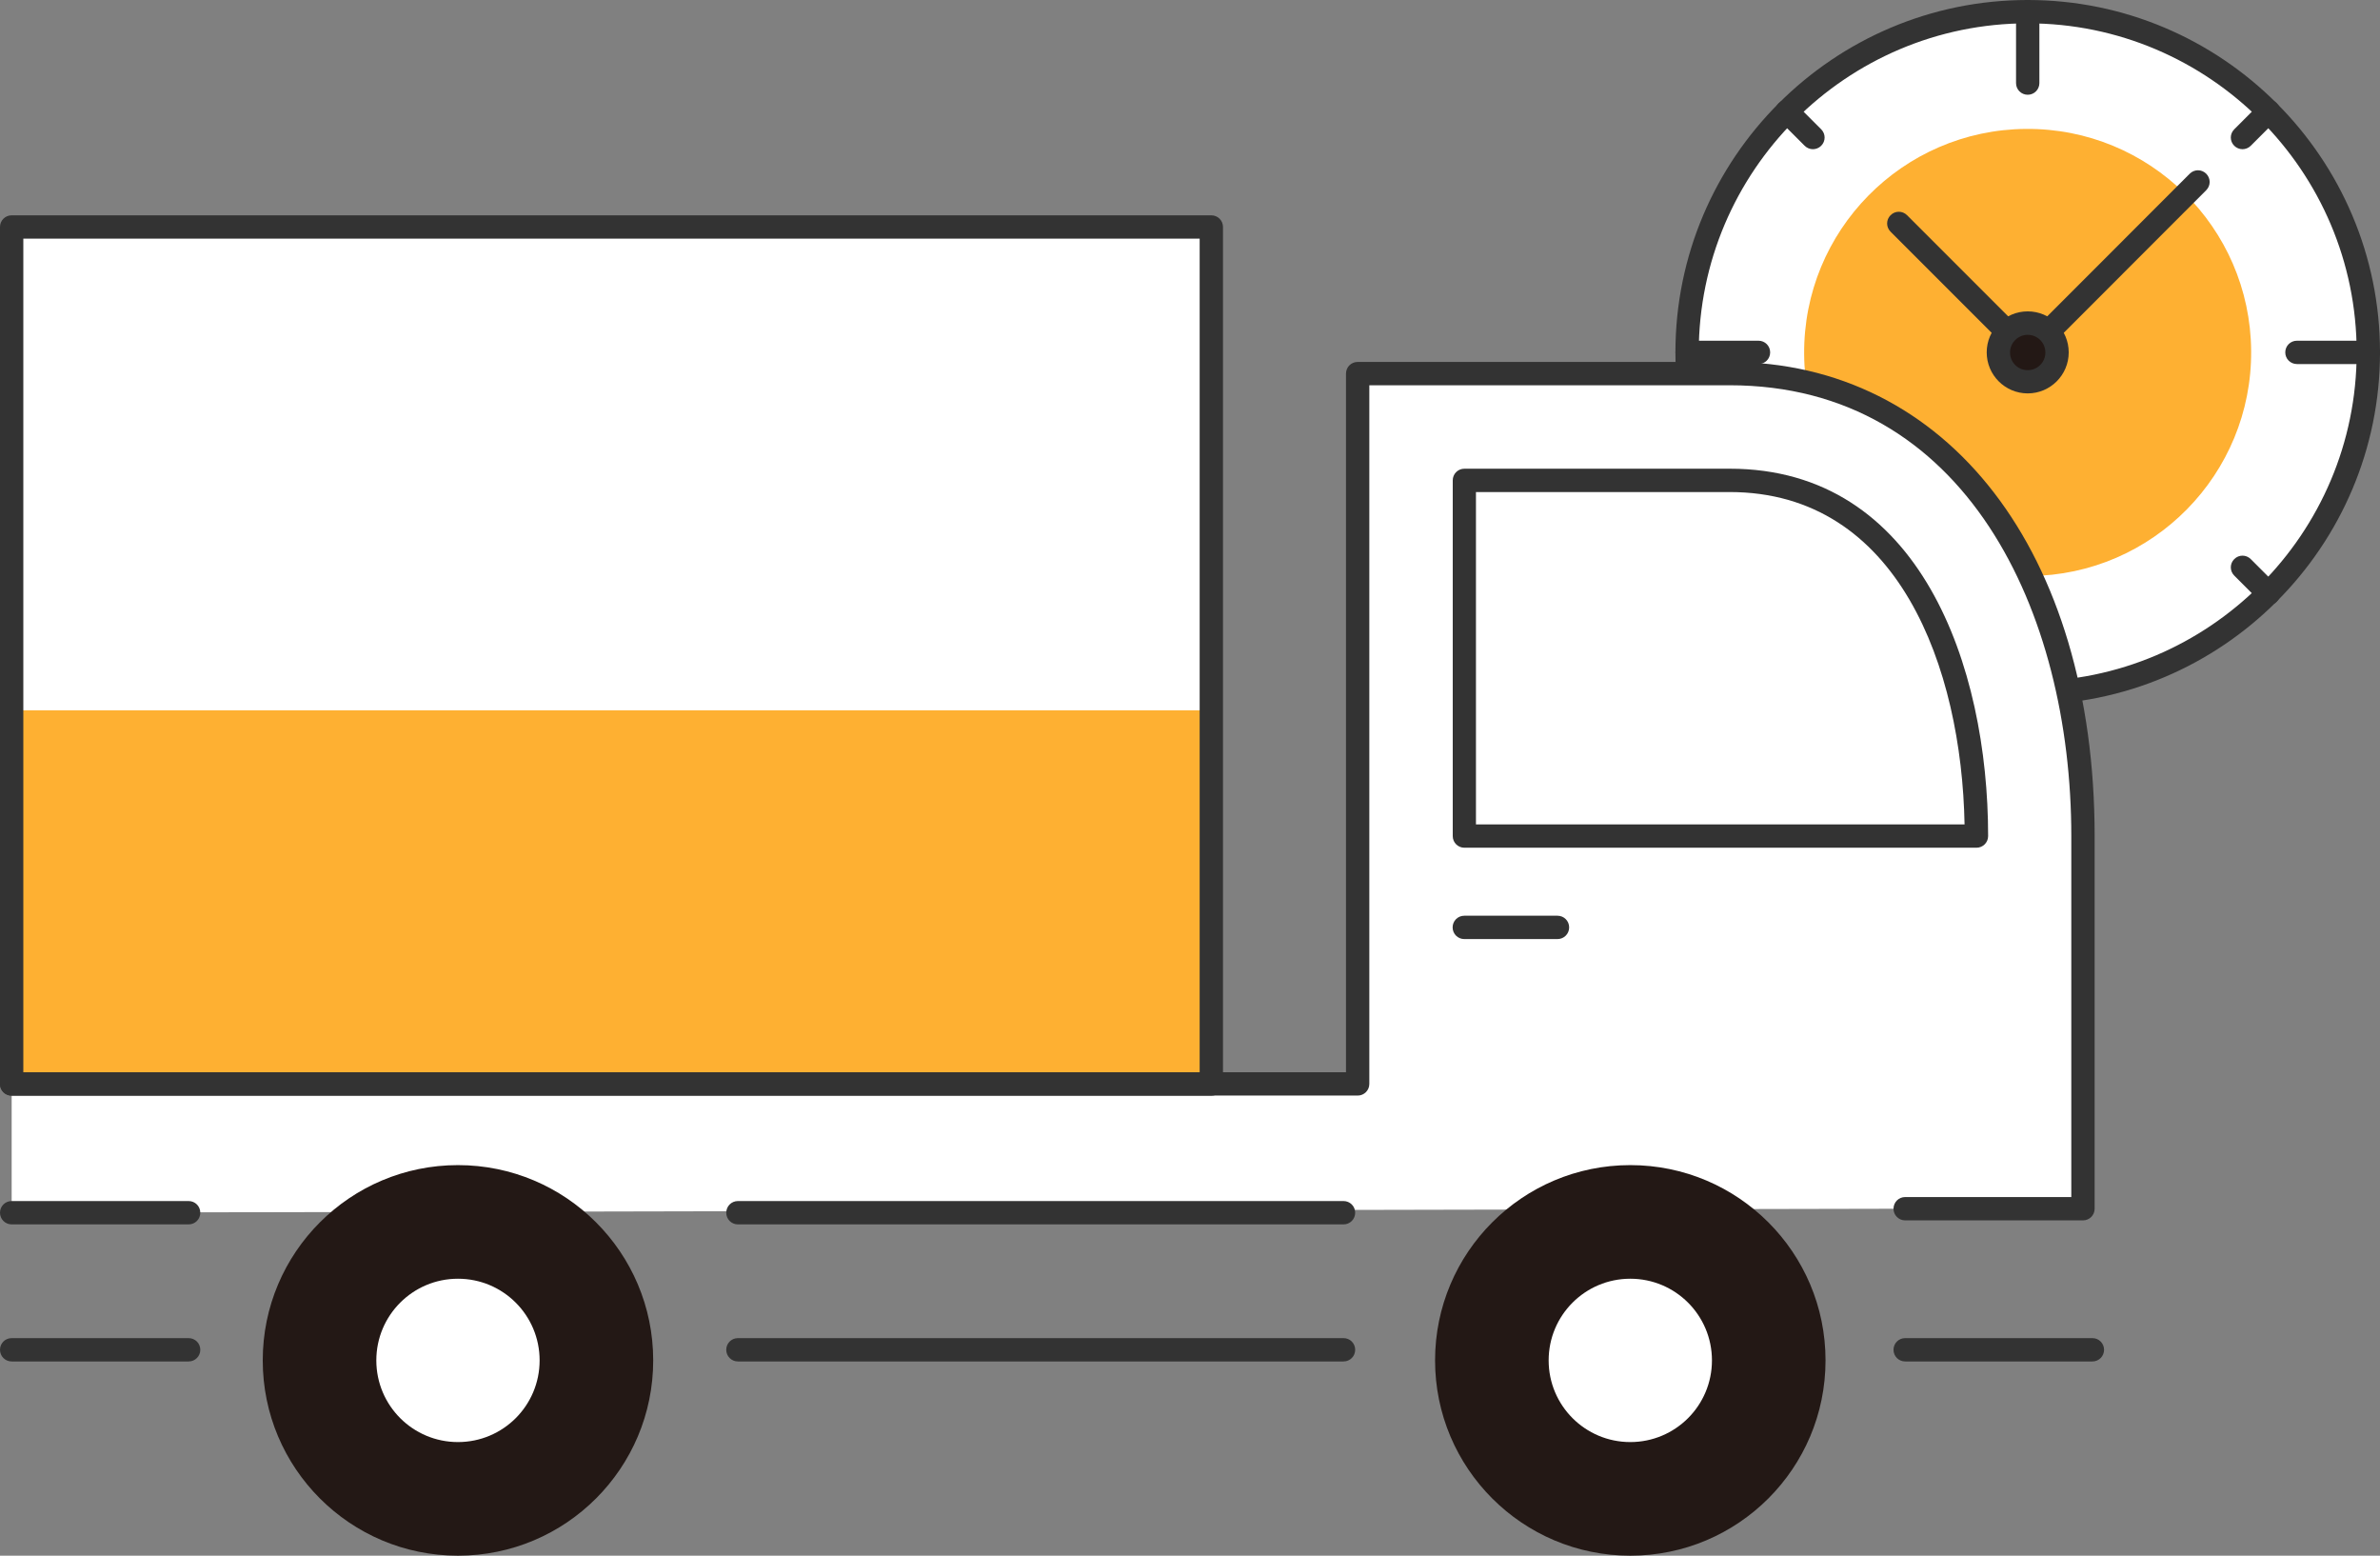
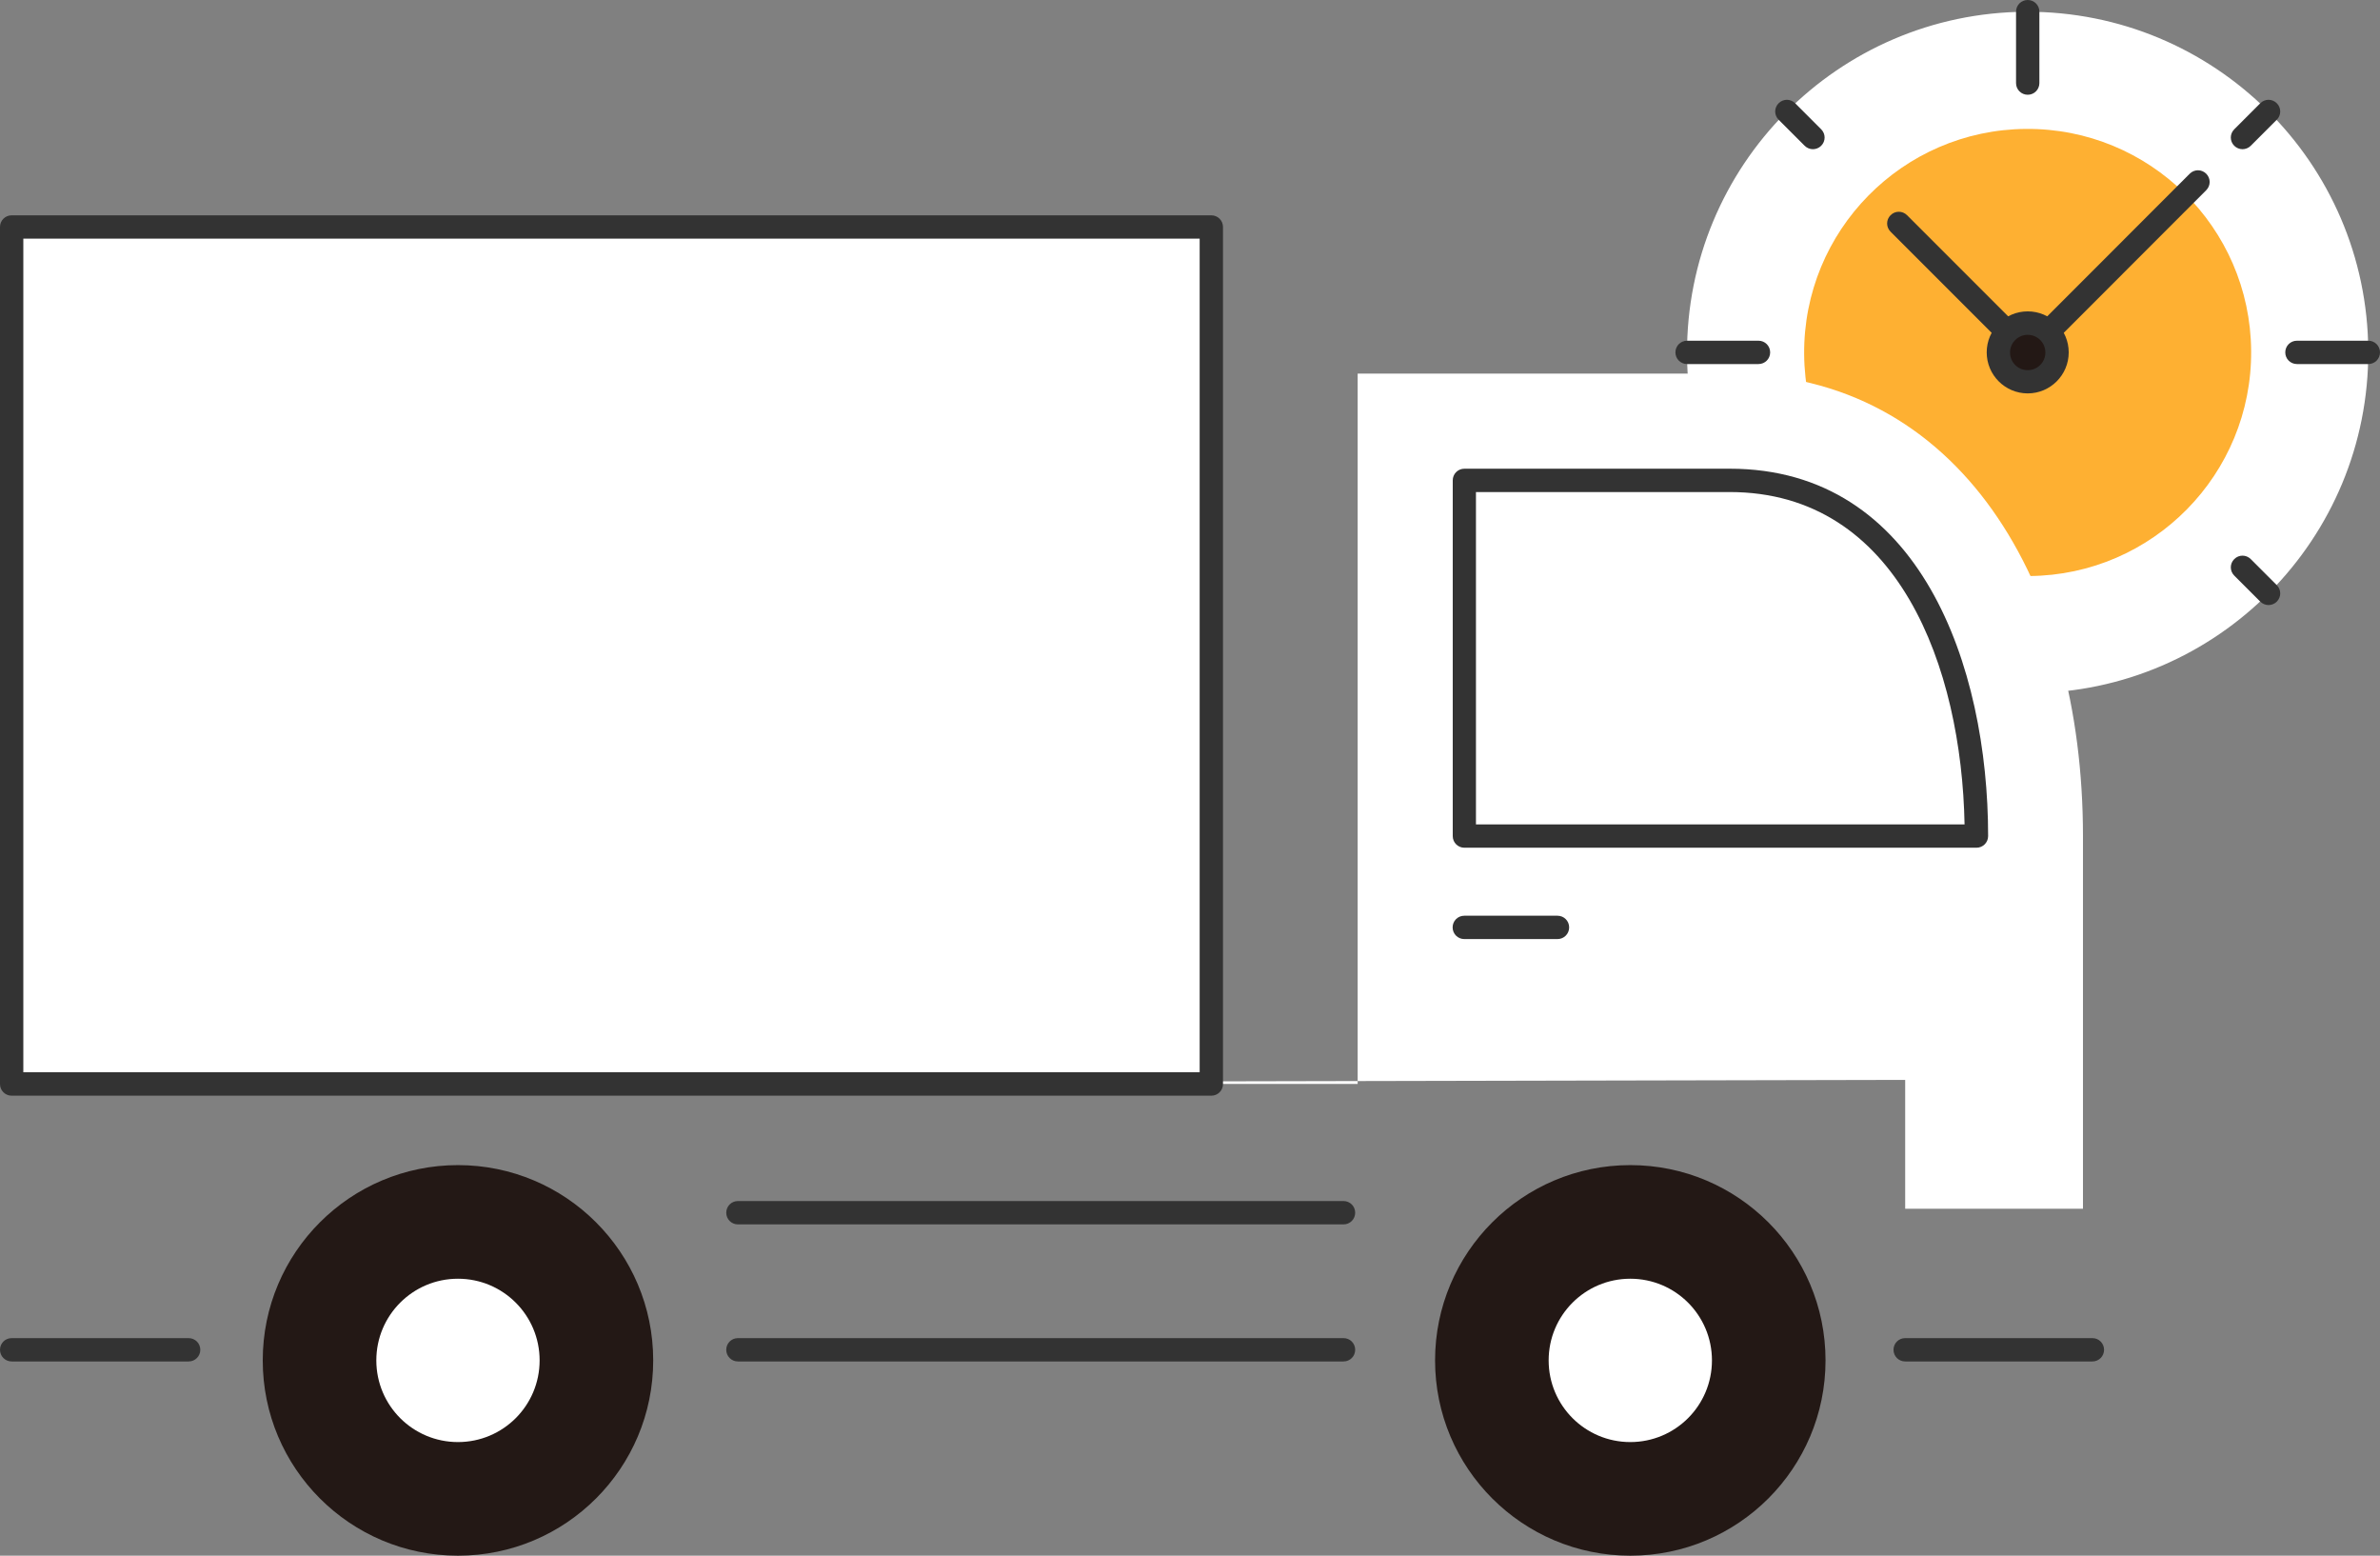
<svg xmlns="http://www.w3.org/2000/svg" id="_レイヤー_2" data-name="レイヤー 2" viewBox="0 0 202 132">
  <rect x="0" y="0" width="202" height="132" fill="#808080" stroke="none" />
  <defs>
    <style>
      .cls-1 {
        fill: #231815;
      }

      .cls-2 {
        fill: #fff;
      }

      .cls-3 {
        fill: #feb032;
      }

      .cls-4 {
        fill: #333;
      }
    </style>
  </defs>
  <g id="_レイヤー_1-2" data-name="レイヤー 1">
    <g>
      <g>
        <g>
          <circle class="cls-2" cx="172.1" cy="29.9" r="28.91" transform="translate(-.15 .85) rotate(-.28)" />
-           <path class="cls-4" d="M172.1,59.8c-16.49,0-29.9-13.41-29.9-29.9S155.61,0,172.1,0s29.9,13.41,29.9,29.9-13.41,29.9-29.9,29.9ZM172.1,1.98c-15.39,0-27.92,12.53-27.92,27.92s12.52,27.92,27.92,27.92,27.92-12.52,27.92-27.92S187.49,1.98,172.1,1.98Z" />
        </g>
        <circle class="cls-3" cx="172.1" cy="29.9" r="18.97" transform="translate(-.23 1.33) rotate(-.44)" />
        <path class="cls-4" d="M172.1,8.04c-.55,0-.99-.44-.99-.99V.99c0-.55.44-.99.99-.99s.99.44.99.99v6.06c0,.55-.44.99-.99.99Z" />
        <path class="cls-4" d="M153.87,12.66c-.25,0-.51-.1-.7-.29l-2.21-2.21c-.39-.39-.39-1.01,0-1.4s1.01-.39,1.4,0l2.21,2.21c.39.39.39,1.01,0,1.4-.19.19-.45.29-.7.29Z" />
        <path class="cls-4" d="M149.25,30.89h-6.06c-.55,0-.99-.44-.99-.99s.44-.99.99-.99h6.06c.55,0,.99.44.99.99s-.44.99-.99.99Z" />
        <path class="cls-4" d="M151.66,51.34c-.25,0-.51-.1-.7-.29-.39-.39-.39-1.01,0-1.4l2.21-2.21c.39-.39,1.01-.39,1.4,0s.39,1.01,0,1.4l-2.21,2.21c-.19.19-.45.29-.7.29Z" />
        <path class="cls-4" d="M190.33,12.66c-.25,0-.51-.1-.7-.29-.39-.39-.39-1.01,0-1.4l2.21-2.21c.39-.39,1.01-.39,1.4,0s.39,1.01,0,1.4l-2.21,2.21c-.19.19-.45.29-.7.29Z" />
        <path class="cls-4" d="M201.01,30.89h-6.06c-.55,0-.99-.44-.99-.99s.44-.99.99-.99h6.06c.55,0,.99.44.99.99s-.44.99-.99.99Z" />
        <path class="cls-4" d="M192.54,51.34c-.25,0-.51-.1-.7-.29l-2.21-2.21c-.39-.39-.39-1.01,0-1.4s1.01-.39,1.4,0l2.21,2.21c.39.39.39,1.01,0,1.4-.19.19-.45.29-.7.29Z" />
-         <path class="cls-4" d="M172.1,59.8c-.55,0-.99-.44-.99-.99v-6.06c0-.55.44-.99.99-.99s.99.44.99.99v6.06c0,.55-.44.99-.99.99Z" />
        <path class="cls-4" d="M172.1,30.89c-.26,0-.51-.1-.7-.29l-10.94-10.94c-.39-.39-.39-1.01,0-1.4s1.01-.39,1.4,0l10.24,10.24,13.75-13.76c.39-.39,1.01-.39,1.4,0s.39,1.01,0,1.4l-14.45,14.46c-.19.19-.44.29-.7.29Z" />
        <g>
          <circle class="cls-1" cx="172.1" cy="29.9" r="2.49" />
          <path class="cls-4" d="M172.1,33.38c-1.92,0-3.48-1.56-3.48-3.48s1.56-3.48,3.48-3.48,3.48,1.56,3.48,3.48-1.56,3.48-3.48,3.48ZM172.1,28.41c-.82,0-1.5.67-1.5,1.5s.67,1.5,1.5,1.5,1.5-.67,1.5-1.5-.67-1.5-1.5-1.5Z" />
        </g>
      </g>
      <g>
-         <path class="cls-2" d="M161.7,102.56h15.09v-31.62c0-21.47-10.52-39.24-29.99-39.24h-31.57v60.27H.99v10.93l160.71-.34Z" />
+         <path class="cls-2" d="M161.7,102.56h15.09v-31.62c0-21.47-10.52-39.24-29.99-39.24h-31.57v60.27H.99l160.71-.34Z" />
        <g>
          <rect class="cls-2" x=".99" y="19.26" width="101.82" height="72.72" />
-           <rect class="cls-3" x=".99" y="60.27" width="101.82" height="31.7" />
          <path class="cls-4" d="M114.03,115.52h-51.4c-.55,0-.99-.44-.99-.99s.44-.99.99-.99h51.4c.55,0,.99.44.99.99s-.44.99-.99.99Z" />
          <path class="cls-4" d="M114.03,103.89h-51.4c-.55,0-.99-.44-.99-.99s.44-.99.99-.99h51.4c.55,0,.99.44.99.99s-.44.99-.99.99Z" />
-           <path class="cls-4" d="M16.01,103.89H.99c-.55,0-.99-.44-.99-.99s.44-.99.99-.99h15.02c.55,0,.99.44.99.99s-.44.99-.99.99Z" />
          <path class="cls-4" d="M16.01,115.52H.99c-.55,0-.99-.44-.99-.99s.44-.99.99-.99h15.02c.55,0,.99.44.99.99s-.44.99-.99.99Z" />
          <path class="cls-4" d="M177.59,115.52h-15.89c-.55,0-.99-.44-.99-.99s.44-.99.99-.99h15.89c.55,0,.99.44.99.99s-.44.99-.99.99Z" />
          <g>
            <path class="cls-1" d="M138.37,98.86c-9.15,0-16.57,7.42-16.57,16.57s7.42,16.57,16.57,16.57,16.57-7.42,16.57-16.57-7.42-16.57-16.57-16.57Z" />
            <path class="cls-1" d="M38.87,98.86c-9.15,0-16.57,7.42-16.57,16.57s7.42,16.57,16.57,16.57,16.57-7.42,16.57-16.57-7.42-16.57-16.57-16.57Z" />
          </g>
-           <path class="cls-4" d="M176.79,103.55h-15.09c-.55,0-.99-.44-.99-.99s.44-.99.99-.99h14.1v-30.63c0-19.04-8.97-38.25-29-38.25h-30.58v59.28c0,.55-.44.99-.99.99H.99c-.55,0-.99-.44-.99-.99s.44-.99.99-.99h113.25V31.7c0-.55.44-.99.99-.99h31.57c18.53,0,30.98,16.17,30.98,40.23v31.62c0,.55-.44.99-.99.99Z" />
          <path class="cls-4" d="M167.74,71.93h-43.45c-.55,0-.99-.44-.99-.99v-30.18c0-.55.44-.99.99-.99h22.52c16.18,0,21.93,16.79,21.93,31.17,0,.55-.44.99-.99.99ZM125.28,69.95h41.46c-.25-13.23-5.57-28.2-19.94-28.2h-21.53v28.2Z" />
          <path class="cls-4" d="M132.19,79.68h-7.91c-.55,0-.99-.44-.99-.99s.44-.99.99-.99h7.91c.55,0,.99.44.99.99s-.44.99-.99.99Z" />
        </g>
        <path class="cls-2" d="M138.37,122.36c-3.83,0-6.93-3.1-6.93-6.93s3.1-6.93,6.93-6.93,6.93,3.1,6.93,6.93-3.1,6.93-6.93,6.93Z" />
        <path class="cls-2" d="M38.87,122.36c-3.83,0-6.93-3.1-6.93-6.93s3.1-6.93,6.93-6.93,6.93,3.1,6.93,6.93-3.1,6.93-6.93,6.93Z" />
        <path class="cls-4" d="M102.81,92.97H.99c-.55,0-.99-.44-.99-.99V19.26c0-.55.44-.99.99-.99h101.82c.55,0,.99.44.99.99v72.72c0,.55-.44.99-.99.99ZM1.98,90.98h99.84V20.25H1.98v70.73Z" />
      </g>
    </g>
  </g>
</svg>